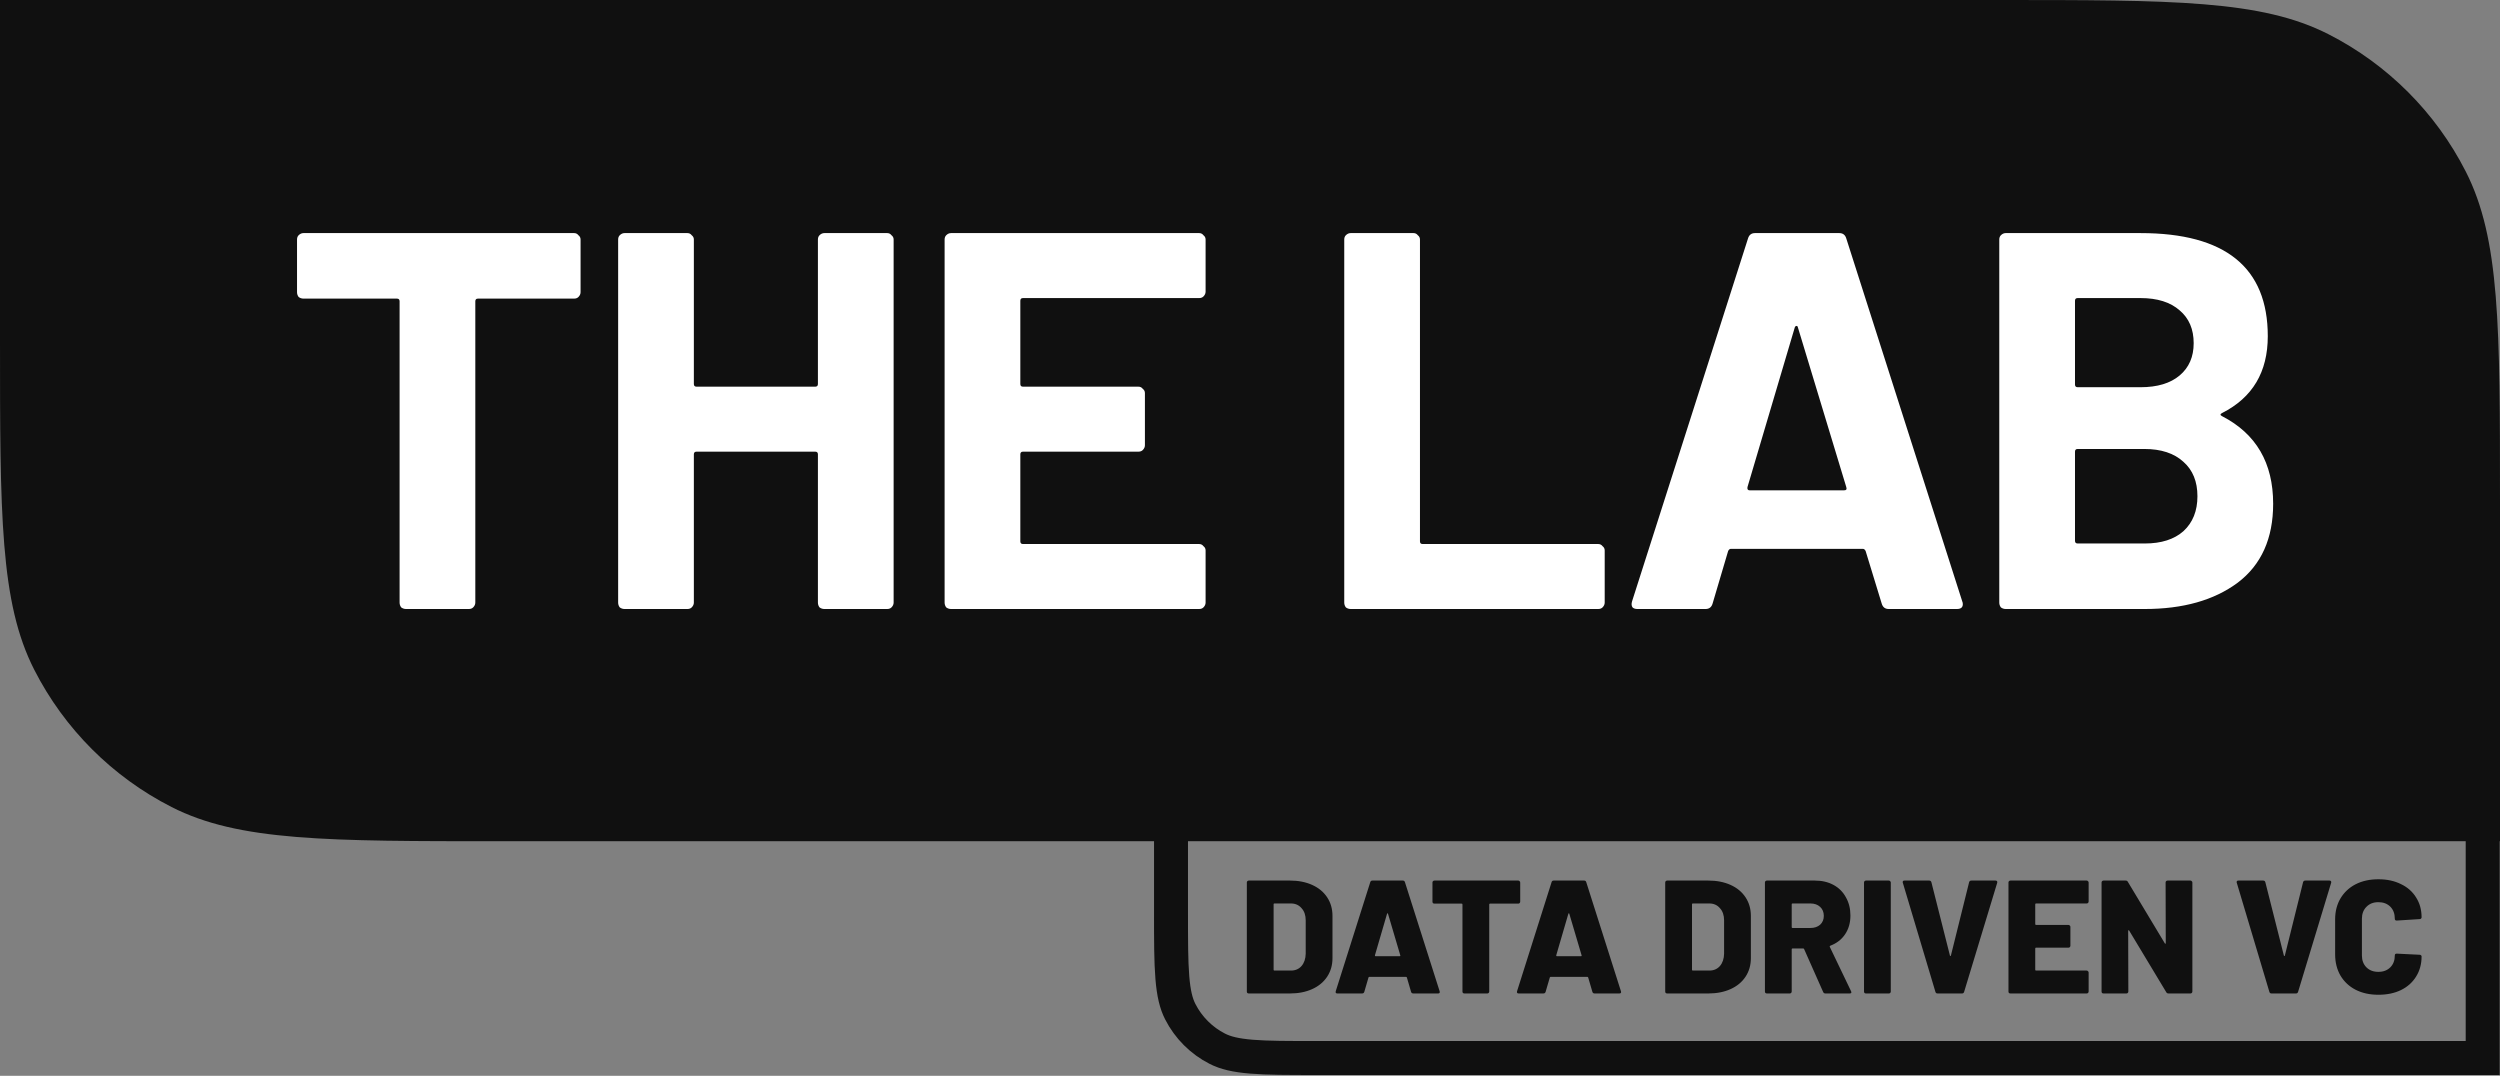
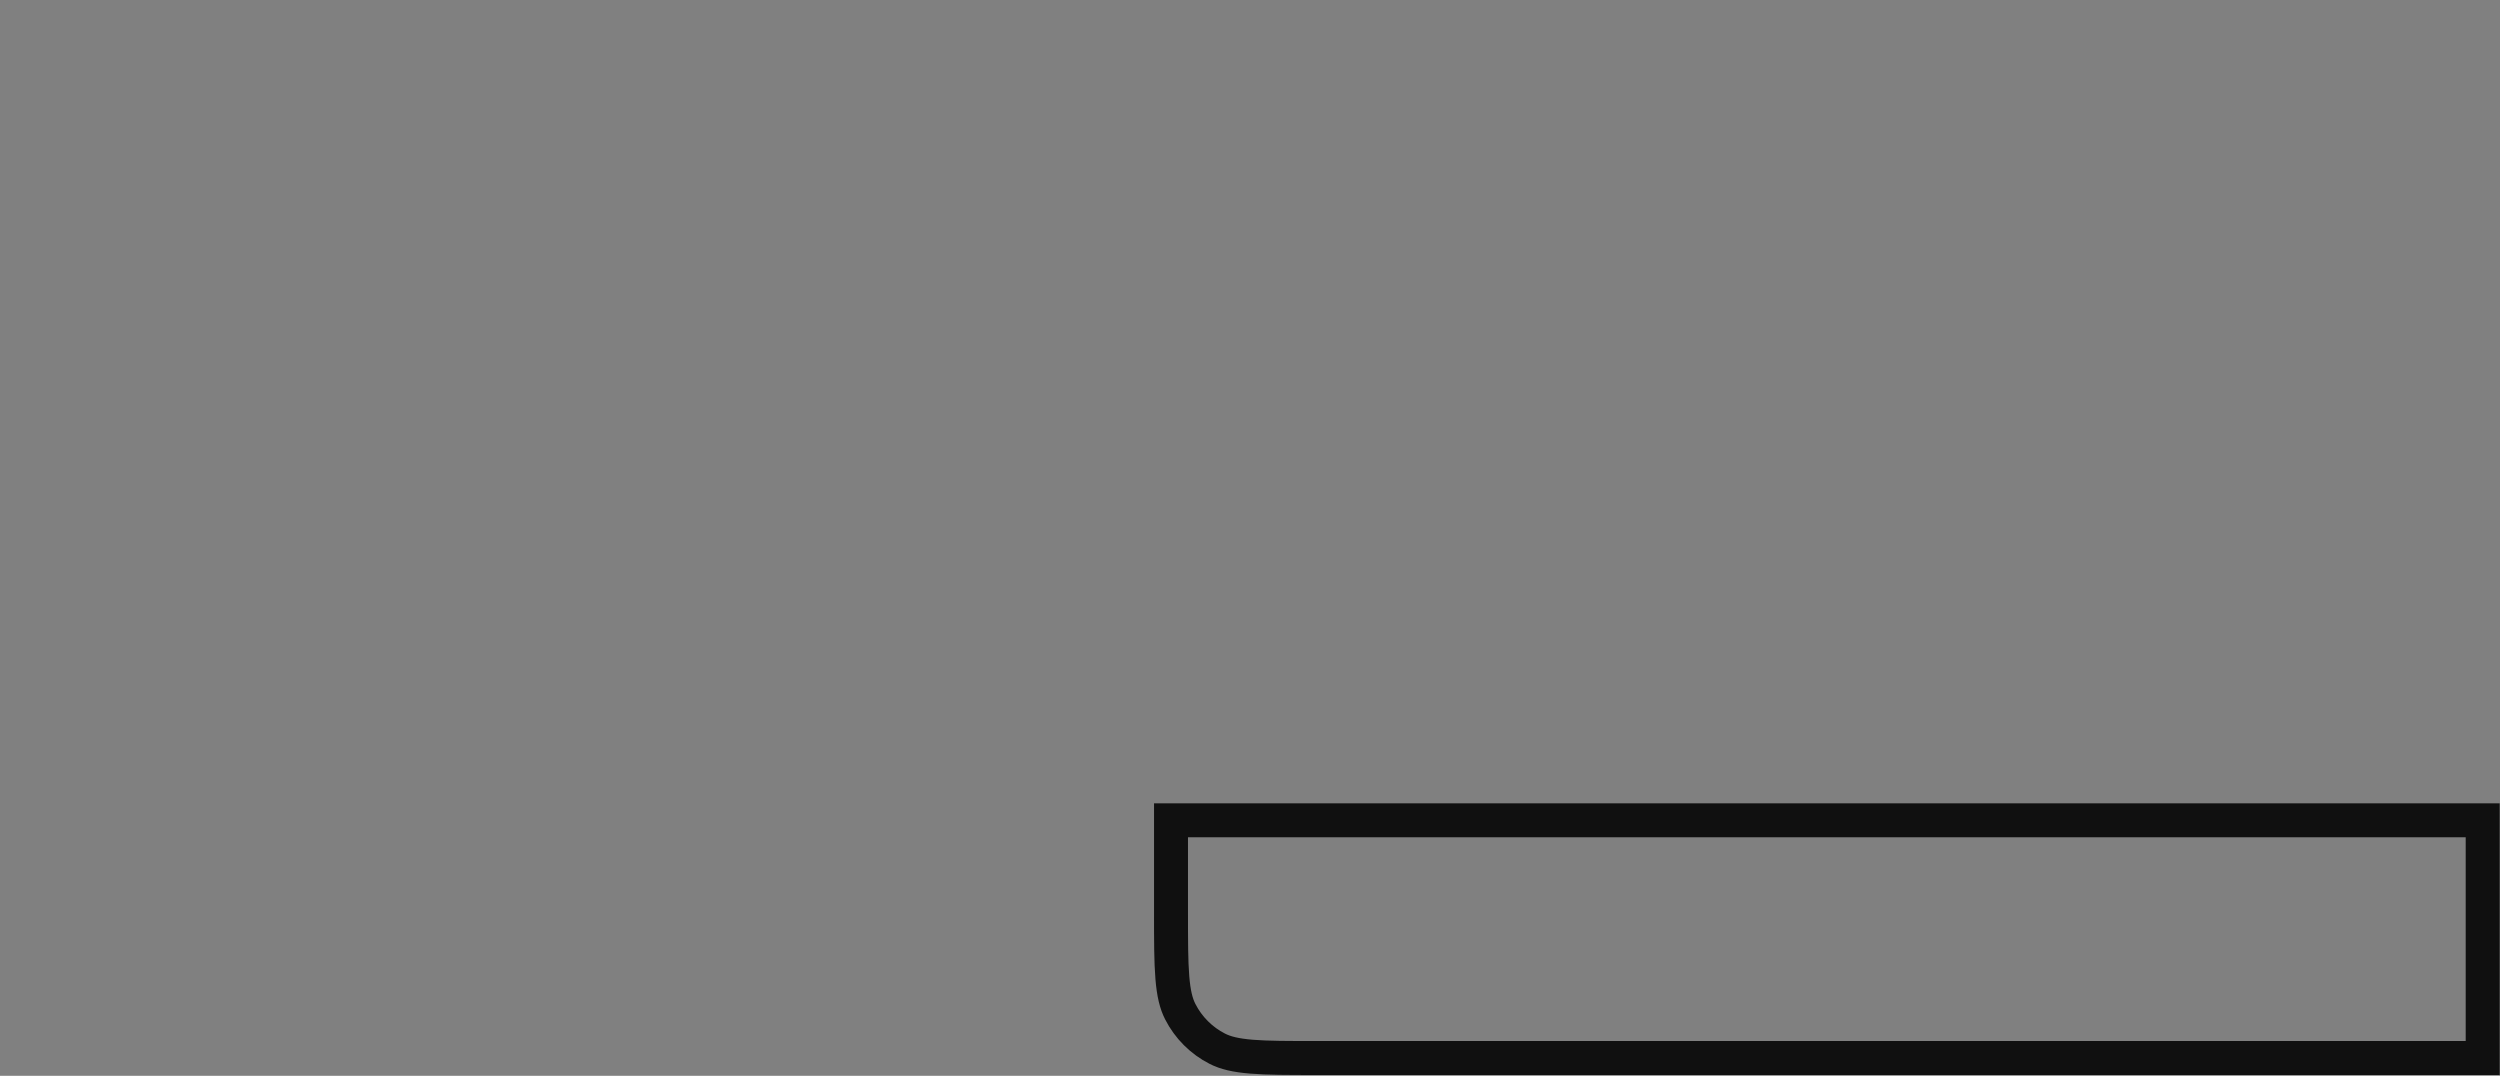
<svg xmlns="http://www.w3.org/2000/svg" width="1055" height="454" viewBox="0 0 1055 454" fill="none">
  <rect x="0" y="0" width="1055" height="454" fill="#808080" stroke="none" />
  <path d="M1047.69 346.165V446.48H555.787C543.63 446.48 534.943 446.474 528.134 445.918C521.408 445.368 517.147 444.318 513.728 442.575C506.986 439.14 501.505 433.66 498.07 426.919C496.328 423.499 495.277 419.238 494.728 412.512C494.171 405.702 494.165 397.015 494.165 384.858V346.165H1047.69Z" stroke="#101010" stroke-width="14.331" />
-   <path d="M0 0H842.906C917.146 0 954.266 0 982.622 14.448C1007.56 27.157 1027.84 47.436 1040.55 72.379C1055 100.734 1055 137.854 1055 212.094V355H212.094C137.854 355 100.734 355 72.379 340.552C47.436 327.843 27.157 307.564 14.448 282.622C0 254.266 0 217.146 0 142.906V0Z" fill="#101010" />
-   <path d="M526.98 419.244C526.754 419.244 526.549 419.176 526.368 419.04C526.232 418.858 526.164 418.654 526.164 418.427V372.411C526.164 372.184 526.232 372.003 526.368 371.867C526.549 371.685 526.754 371.595 526.98 371.595H544.339C547.878 371.595 551.009 372.207 553.732 373.432C556.455 374.658 558.565 376.405 560.063 378.674C561.56 380.943 562.309 383.552 562.309 386.502V404.337C562.309 407.286 561.56 409.896 560.063 412.165C558.565 414.434 556.455 416.181 553.732 417.406C551.009 418.632 547.878 419.244 544.339 419.244H526.98ZM537.463 409.238C537.463 409.465 537.577 409.578 537.804 409.578H544.815C546.63 409.578 548.105 408.943 549.24 407.672C550.374 406.356 550.964 404.609 551.009 402.431V388.408C551.009 386.23 550.42 384.505 549.24 383.235C548.105 381.919 546.608 381.261 544.747 381.261H537.804C537.577 381.261 537.463 381.374 537.463 381.601V409.238ZM596.426 419.244C595.927 419.244 595.609 419.017 595.473 418.563L593.703 412.505C593.612 412.324 593.499 412.233 593.363 412.233H577.843C577.707 412.233 577.593 412.324 577.502 412.505L575.732 418.563C575.596 419.017 575.279 419.244 574.779 419.244H564.365C564.092 419.244 563.888 419.176 563.752 419.04C563.616 418.858 563.593 418.609 563.684 418.291L578.251 372.275C578.387 371.821 578.682 371.595 579.136 371.595H592.001C592.455 371.595 592.75 371.821 592.886 372.275L607.522 418.291C607.567 418.382 607.59 418.495 607.59 418.632C607.59 419.04 607.34 419.244 606.841 419.244H596.426ZM580.225 403.111C580.18 403.384 580.271 403.52 580.497 403.52H590.64C590.912 403.52 591.003 403.384 590.912 403.111L585.739 385.617C585.694 385.436 585.625 385.368 585.535 385.413C585.444 385.413 585.376 385.481 585.33 385.617L580.225 403.111ZM640.71 371.595C640.937 371.595 641.119 371.685 641.255 371.867C641.436 372.003 641.527 372.184 641.527 372.411V380.512C641.527 380.739 641.436 380.943 641.255 381.124C641.119 381.261 640.937 381.329 640.71 381.329H628.798C628.571 381.329 628.458 381.442 628.458 381.669V418.427C628.458 418.654 628.367 418.858 628.185 419.04C628.049 419.176 627.868 419.244 627.641 419.244H617.975C617.748 419.244 617.544 419.176 617.362 419.04C617.226 418.858 617.158 418.654 617.158 418.427V381.669C617.158 381.442 617.044 381.329 616.818 381.329H605.314C605.087 381.329 604.882 381.261 604.701 381.124C604.565 380.943 604.497 380.739 604.497 380.512V372.411C604.497 372.184 604.565 372.003 604.701 371.867C604.882 371.685 605.087 371.595 605.314 371.595H640.71ZM672.939 419.244C672.44 419.244 672.122 419.017 671.986 418.563L670.216 412.505C670.126 412.324 670.012 412.233 669.876 412.233H654.356C654.22 412.233 654.106 412.324 654.016 412.505L652.246 418.563C652.11 419.017 651.792 419.244 651.293 419.244H640.878C640.606 419.244 640.401 419.176 640.265 419.04C640.129 418.858 640.106 418.609 640.197 418.291L654.764 372.275C654.9 371.821 655.195 371.595 655.649 371.595H668.515C668.968 371.595 669.263 371.821 669.4 372.275L684.035 418.291C684.08 418.382 684.103 418.495 684.103 418.632C684.103 419.04 683.853 419.244 683.354 419.244H672.939ZM656.738 403.111C656.693 403.384 656.784 403.52 657.011 403.52H667.153C667.426 403.52 667.516 403.384 667.426 403.111L662.252 385.617C662.207 385.436 662.139 385.368 662.048 385.413C661.957 385.413 661.889 385.481 661.844 385.617L656.738 403.111ZM703.539 419.244C703.312 419.244 703.108 419.176 702.927 419.04C702.79 418.858 702.722 418.654 702.722 418.427V372.411C702.722 372.184 702.79 372.003 702.927 371.867C703.108 371.685 703.312 371.595 703.539 371.595H720.897C724.437 371.595 727.568 372.207 730.291 373.432C733.014 374.658 735.124 376.405 736.622 378.674C738.119 380.943 738.868 383.552 738.868 386.502V404.337C738.868 407.286 738.119 409.896 736.622 412.165C735.124 414.434 733.014 416.181 730.291 417.406C727.568 418.632 724.437 419.244 720.897 419.244H703.539ZM714.022 409.238C714.022 409.465 714.136 409.578 714.363 409.578H721.374C723.189 409.578 724.664 408.943 725.798 407.672C726.933 406.356 727.523 404.609 727.568 402.431V388.408C727.568 386.23 726.978 384.505 725.798 383.235C724.664 381.919 723.166 381.261 721.306 381.261H714.363C714.136 381.261 714.022 381.374 714.022 381.601V409.238ZM770.328 419.244C769.874 419.244 769.556 419.04 769.375 418.632L761.343 400.525C761.252 400.343 761.116 400.252 760.934 400.252H756.441C756.215 400.252 756.101 400.366 756.101 400.593V418.427C756.101 418.654 756.01 418.858 755.829 419.04C755.693 419.176 755.511 419.244 755.284 419.244H745.618C745.391 419.244 745.187 419.176 745.006 419.04C744.869 418.858 744.801 418.654 744.801 418.427V372.411C744.801 372.184 744.869 372.003 745.006 371.867C745.187 371.685 745.391 371.595 745.618 371.595H765.835C768.83 371.595 771.462 372.207 773.731 373.432C776.001 374.658 777.748 376.405 778.973 378.674C780.244 380.898 780.879 383.462 780.879 386.366C780.879 389.406 780.13 392.038 778.633 394.262C777.135 396.486 775.048 398.097 772.37 399.095C772.143 399.186 772.075 399.345 772.166 399.572L781.151 418.291C781.242 418.473 781.287 418.609 781.287 418.7C781.287 419.063 781.038 419.244 780.539 419.244H770.328ZM756.441 381.261C756.215 381.261 756.101 381.374 756.101 381.601V391.267C756.101 391.494 756.215 391.607 756.441 391.607H763.997C765.676 391.607 767.038 391.154 768.082 390.246C769.125 389.293 769.647 388.045 769.647 386.502C769.647 384.914 769.125 383.643 768.082 382.69C767.038 381.737 765.676 381.261 763.997 381.261H756.441ZM787.431 419.244C787.204 419.244 787 419.176 786.819 419.04C786.682 418.858 786.614 418.654 786.614 418.427V372.411C786.614 372.184 786.682 372.003 786.819 371.867C787 371.685 787.204 371.595 787.431 371.595H797.097C797.324 371.595 797.506 371.685 797.642 371.867C797.823 372.003 797.914 372.184 797.914 372.411V418.427C797.914 418.654 797.823 418.858 797.642 419.04C797.506 419.176 797.324 419.244 797.097 419.244H787.431ZM817.631 419.244C817.177 419.244 816.882 419.017 816.746 418.563L802.996 372.548L802.927 372.275C802.927 371.821 803.177 371.595 803.676 371.595H814.091C814.59 371.595 814.908 371.821 815.044 372.275L822.872 403.247C822.918 403.384 822.986 403.452 823.076 403.452C823.167 403.452 823.235 403.384 823.281 403.247L830.973 372.275C831.109 371.821 831.426 371.595 831.926 371.595H842.136C842.409 371.595 842.613 371.685 842.749 371.867C842.885 372.048 842.908 372.275 842.817 372.548L828.862 418.563C828.726 419.017 828.431 419.244 827.978 419.244H817.631ZM881.404 380.444C881.404 380.671 881.313 380.875 881.131 381.056C880.995 381.193 880.814 381.261 880.587 381.261H859.213C858.986 381.261 858.872 381.374 858.872 381.601V389.974C858.872 390.201 858.986 390.314 859.213 390.314H872.895C873.122 390.314 873.303 390.405 873.439 390.586C873.621 390.722 873.712 390.904 873.712 391.131V399.095C873.712 399.322 873.621 399.526 873.439 399.708C873.303 399.844 873.122 399.912 872.895 399.912H859.213C858.986 399.912 858.872 400.025 858.872 400.252V409.238C858.872 409.465 858.986 409.578 859.213 409.578H880.587C880.814 409.578 880.995 409.669 881.131 409.85C881.313 409.987 881.404 410.168 881.404 410.395V418.427C881.404 418.654 881.313 418.858 881.131 419.04C880.995 419.176 880.814 419.244 880.587 419.244H848.389C848.162 419.244 847.958 419.176 847.777 419.04C847.64 418.858 847.572 418.654 847.572 418.427V372.411C847.572 372.184 847.64 372.003 847.777 371.867C847.958 371.685 848.162 371.595 848.389 371.595H880.587C880.814 371.595 880.995 371.685 881.131 371.867C881.313 372.003 881.404 372.184 881.404 372.411V380.444ZM913.884 372.411C913.884 372.184 913.952 372.003 914.088 371.867C914.269 371.685 914.473 371.595 914.7 371.595H924.366C924.593 371.595 924.775 371.685 924.911 371.867C925.093 372.003 925.183 372.184 925.183 372.411V418.427C925.183 418.654 925.093 418.858 924.911 419.04C924.775 419.176 924.593 419.244 924.366 419.244H915.109C914.655 419.244 914.337 419.063 914.156 418.7L898.5 392.697C898.409 392.56 898.318 392.515 898.227 392.56C898.136 392.56 898.091 392.651 898.091 392.833L898.159 418.427C898.159 418.654 898.068 418.858 897.887 419.04C897.751 419.176 897.569 419.244 897.342 419.244H887.676C887.449 419.244 887.245 419.176 887.064 419.04C886.927 418.858 886.859 418.654 886.859 418.427V372.411C886.859 372.184 886.927 372.003 887.064 371.867C887.245 371.685 887.449 371.595 887.676 371.595H897.002C897.456 371.595 897.773 371.776 897.955 372.139L913.543 398.074C913.634 398.21 913.725 398.278 913.815 398.278C913.906 398.233 913.952 398.119 913.952 397.938L913.884 372.411ZM958.559 419.244C958.105 419.244 957.81 419.017 957.674 418.563L943.924 372.548L943.855 372.275C943.855 371.821 944.105 371.595 944.604 371.595H955.019C955.518 371.595 955.836 371.821 955.972 372.275L963.8 403.247C963.846 403.384 963.914 403.452 964.004 403.452C964.095 403.452 964.163 403.384 964.209 403.247L971.901 372.275C972.037 371.821 972.354 371.595 972.854 371.595H983.064C983.337 371.595 983.541 371.685 983.677 371.867C983.813 372.048 983.836 372.275 983.745 372.548L969.79 418.563C969.654 419.017 969.359 419.244 968.906 419.244H958.559ZM1003.67 419.789C1000.04 419.789 996.838 419.085 994.07 417.679C991.347 416.272 989.214 414.275 987.671 411.688C986.174 409.102 985.425 406.106 985.425 402.703V388C985.425 384.641 986.174 381.692 987.671 379.15C989.214 376.564 991.347 374.567 994.07 373.16C996.838 371.753 1000.04 371.05 1003.67 371.05C1007.3 371.05 1010.48 371.731 1013.2 373.092C1015.97 374.408 1018.1 376.291 1019.6 378.742C1021.14 381.147 1021.91 383.938 1021.91 387.115C1021.91 387.342 1021.82 387.523 1021.64 387.659C1021.5 387.795 1021.32 387.863 1021.09 387.863L1011.43 388.476C1010.88 388.476 1010.61 388.227 1010.61 387.727C1010.61 385.594 1009.98 383.893 1008.71 382.622C1007.43 381.351 1005.76 380.716 1003.67 380.716C1001.58 380.716 999.901 381.374 998.631 382.69C997.36 383.961 996.725 385.64 996.725 387.727V403.179C996.725 405.267 997.36 406.946 998.631 408.217C999.901 409.487 1001.58 410.123 1003.67 410.123C1005.76 410.123 1007.43 409.487 1008.71 408.217C1009.98 406.946 1010.61 405.267 1010.61 403.179C1010.61 402.68 1010.88 402.431 1011.43 402.431L1021.09 402.907C1021.32 402.907 1021.5 402.975 1021.64 403.111C1021.82 403.247 1021.91 403.406 1021.91 403.588C1021.91 406.81 1021.14 409.646 1019.6 412.097C1018.1 414.547 1015.97 416.453 1013.2 417.815C1010.48 419.131 1007.3 419.789 1003.67 419.789Z" fill="#101010" />
-   <path d="M242.282 98.365C243.037 98.365 243.641 98.668 244.095 99.272C244.699 99.725 245.001 100.33 245.001 101.085V123.294C245.001 124.049 244.699 124.729 244.095 125.333C243.641 125.787 243.037 126.013 242.282 126.013H201.717C200.961 126.013 200.583 126.391 200.583 127.146V254.281C200.583 255.036 200.281 255.716 199.677 256.32C199.224 256.773 198.619 257 197.864 257H171.349C170.594 257 169.914 256.773 169.31 256.32C168.857 255.716 168.63 255.036 168.63 254.281V127.146C168.63 126.391 168.252 126.013 167.497 126.013H128.065C127.309 126.013 126.63 125.787 126.025 125.333C125.572 124.729 125.345 124.049 125.345 123.294V101.085C125.345 100.33 125.572 99.725 126.025 99.272C126.63 98.668 127.309 98.365 128.065 98.365H242.282ZM345.159 101.085C345.159 100.33 345.385 99.725 345.838 99.272C346.443 98.668 347.123 98.365 347.878 98.365H374.393C375.148 98.365 375.752 98.668 376.206 99.272C376.81 99.725 377.112 100.33 377.112 101.085V254.281C377.112 255.036 376.81 255.716 376.206 256.32C375.752 256.773 375.148 257 374.393 257H347.878C347.123 257 346.443 256.773 345.838 256.32C345.385 255.716 345.159 255.036 345.159 254.281V191.733C345.159 190.978 344.781 190.6 344.025 190.6H293.942C293.187 190.6 292.809 190.978 292.809 191.733V254.281C292.809 255.036 292.507 255.716 291.903 256.32C291.449 256.773 290.845 257 290.09 257H263.575C262.82 257 262.14 256.773 261.536 256.32C261.082 255.716 260.856 255.036 260.856 254.281V101.085C260.856 100.33 261.082 99.725 261.536 99.272C262.14 98.668 262.82 98.365 263.575 98.365H290.09C290.845 98.365 291.449 98.668 291.903 99.272C292.507 99.725 292.809 100.33 292.809 101.085V162.046C292.809 162.801 293.187 163.179 293.942 163.179H344.025C344.781 163.179 345.159 162.801 345.159 162.046V101.085ZM508.763 123.067C508.763 123.823 508.461 124.502 507.856 125.107C507.403 125.56 506.799 125.787 506.043 125.787H431.712C430.956 125.787 430.579 126.164 430.579 126.92V162.046C430.579 162.801 430.956 163.179 431.712 163.179H480.435C481.191 163.179 481.795 163.481 482.248 164.086C482.852 164.539 483.155 165.143 483.155 165.898V187.881C483.155 188.636 482.852 189.316 482.248 189.92C481.795 190.374 481.191 190.6 480.435 190.6H431.712C430.956 190.6 430.579 190.978 430.579 191.733V228.446C430.579 229.201 430.956 229.579 431.712 229.579H506.043C506.799 229.579 507.403 229.881 507.856 230.485C508.461 230.939 508.763 231.543 508.763 232.298V254.281C508.763 255.036 508.461 255.716 507.856 256.32C507.403 256.773 506.799 257 506.043 257H401.345C400.589 257 399.909 256.773 399.305 256.32C398.852 255.716 398.625 255.036 398.625 254.281V101.085C398.625 100.33 398.852 99.725 399.305 99.272C399.909 98.668 400.589 98.365 401.345 98.365H506.043C506.799 98.365 507.403 98.668 507.856 99.272C508.461 99.725 508.763 100.33 508.763 101.085V123.067ZM569.991 257C569.236 257 568.556 256.773 567.952 256.32C567.498 255.716 567.272 255.036 567.272 254.281V101.085C567.272 100.33 567.498 99.725 567.952 99.272C568.556 98.668 569.236 98.365 569.991 98.365H596.506C597.261 98.365 597.865 98.668 598.319 99.272C598.923 99.725 599.225 100.33 599.225 101.085V228.446C599.225 229.201 599.603 229.579 600.358 229.579H674.463C675.219 229.579 675.823 229.881 676.276 230.485C676.881 230.939 677.183 231.543 677.183 232.298V254.281C677.183 255.036 676.881 255.716 676.276 256.32C675.823 256.773 675.219 257 674.463 257H569.991ZM797.035 257C795.524 257 794.542 256.245 794.089 254.734L787.29 232.525C786.988 231.921 786.61 231.618 786.157 231.618H730.408C729.955 231.618 729.578 231.921 729.275 232.525L722.703 254.734C722.25 256.245 721.268 257 719.757 257H690.976C690.07 257 689.39 256.773 688.937 256.32C688.484 255.716 688.408 254.885 688.71 253.827L737.66 100.632C738.114 99.121 739.096 98.365 740.606 98.365H776.186C777.697 98.365 778.679 99.121 779.132 100.632L828.082 253.827C828.233 254.129 828.309 254.507 828.309 254.96C828.309 256.32 827.478 257 825.816 257H797.035ZM737.434 205.557C737.283 206.464 737.585 206.917 738.34 206.917H778.225C779.132 206.917 779.434 206.464 779.132 205.557L758.736 138.251C758.585 137.646 758.358 137.42 758.056 137.571C757.754 137.571 757.527 137.798 757.376 138.251L737.434 205.557ZM937.743 174.283C936.837 174.737 936.837 175.19 937.743 175.643C952.096 183.046 959.272 195.359 959.272 212.582C959.272 227.237 954.287 238.342 944.315 245.896C934.344 253.299 921.276 257 905.11 257H846.415C845.66 257 844.98 256.773 844.376 256.32C843.922 255.716 843.696 255.036 843.696 254.281V101.085C843.696 100.33 843.922 99.725 844.376 99.272C844.98 98.668 845.66 98.365 846.415 98.365H903.297C939.103 98.365 957.006 112.869 957.006 141.877C957.006 156.985 950.585 167.787 937.743 174.283ZM876.782 125.787C876.027 125.787 875.649 126.164 875.649 126.92V162.273C875.649 163.028 876.027 163.406 876.782 163.406H903.297C910.398 163.406 915.912 161.744 919.84 158.42C923.768 155.096 925.732 150.564 925.732 144.823C925.732 138.931 923.768 134.323 919.84 130.999C915.912 127.524 910.398 125.787 903.297 125.787H876.782ZM905.11 229.352C912.06 229.352 917.499 227.615 921.427 224.14C925.355 220.514 927.319 215.604 927.319 209.41C927.319 203.215 925.355 198.381 921.427 194.906C917.499 191.28 911.984 189.467 904.883 189.467H876.782C876.027 189.467 875.649 189.845 875.649 190.6V228.219C875.649 228.975 876.027 229.352 876.782 229.352H905.11Z" fill="white" />
</svg>